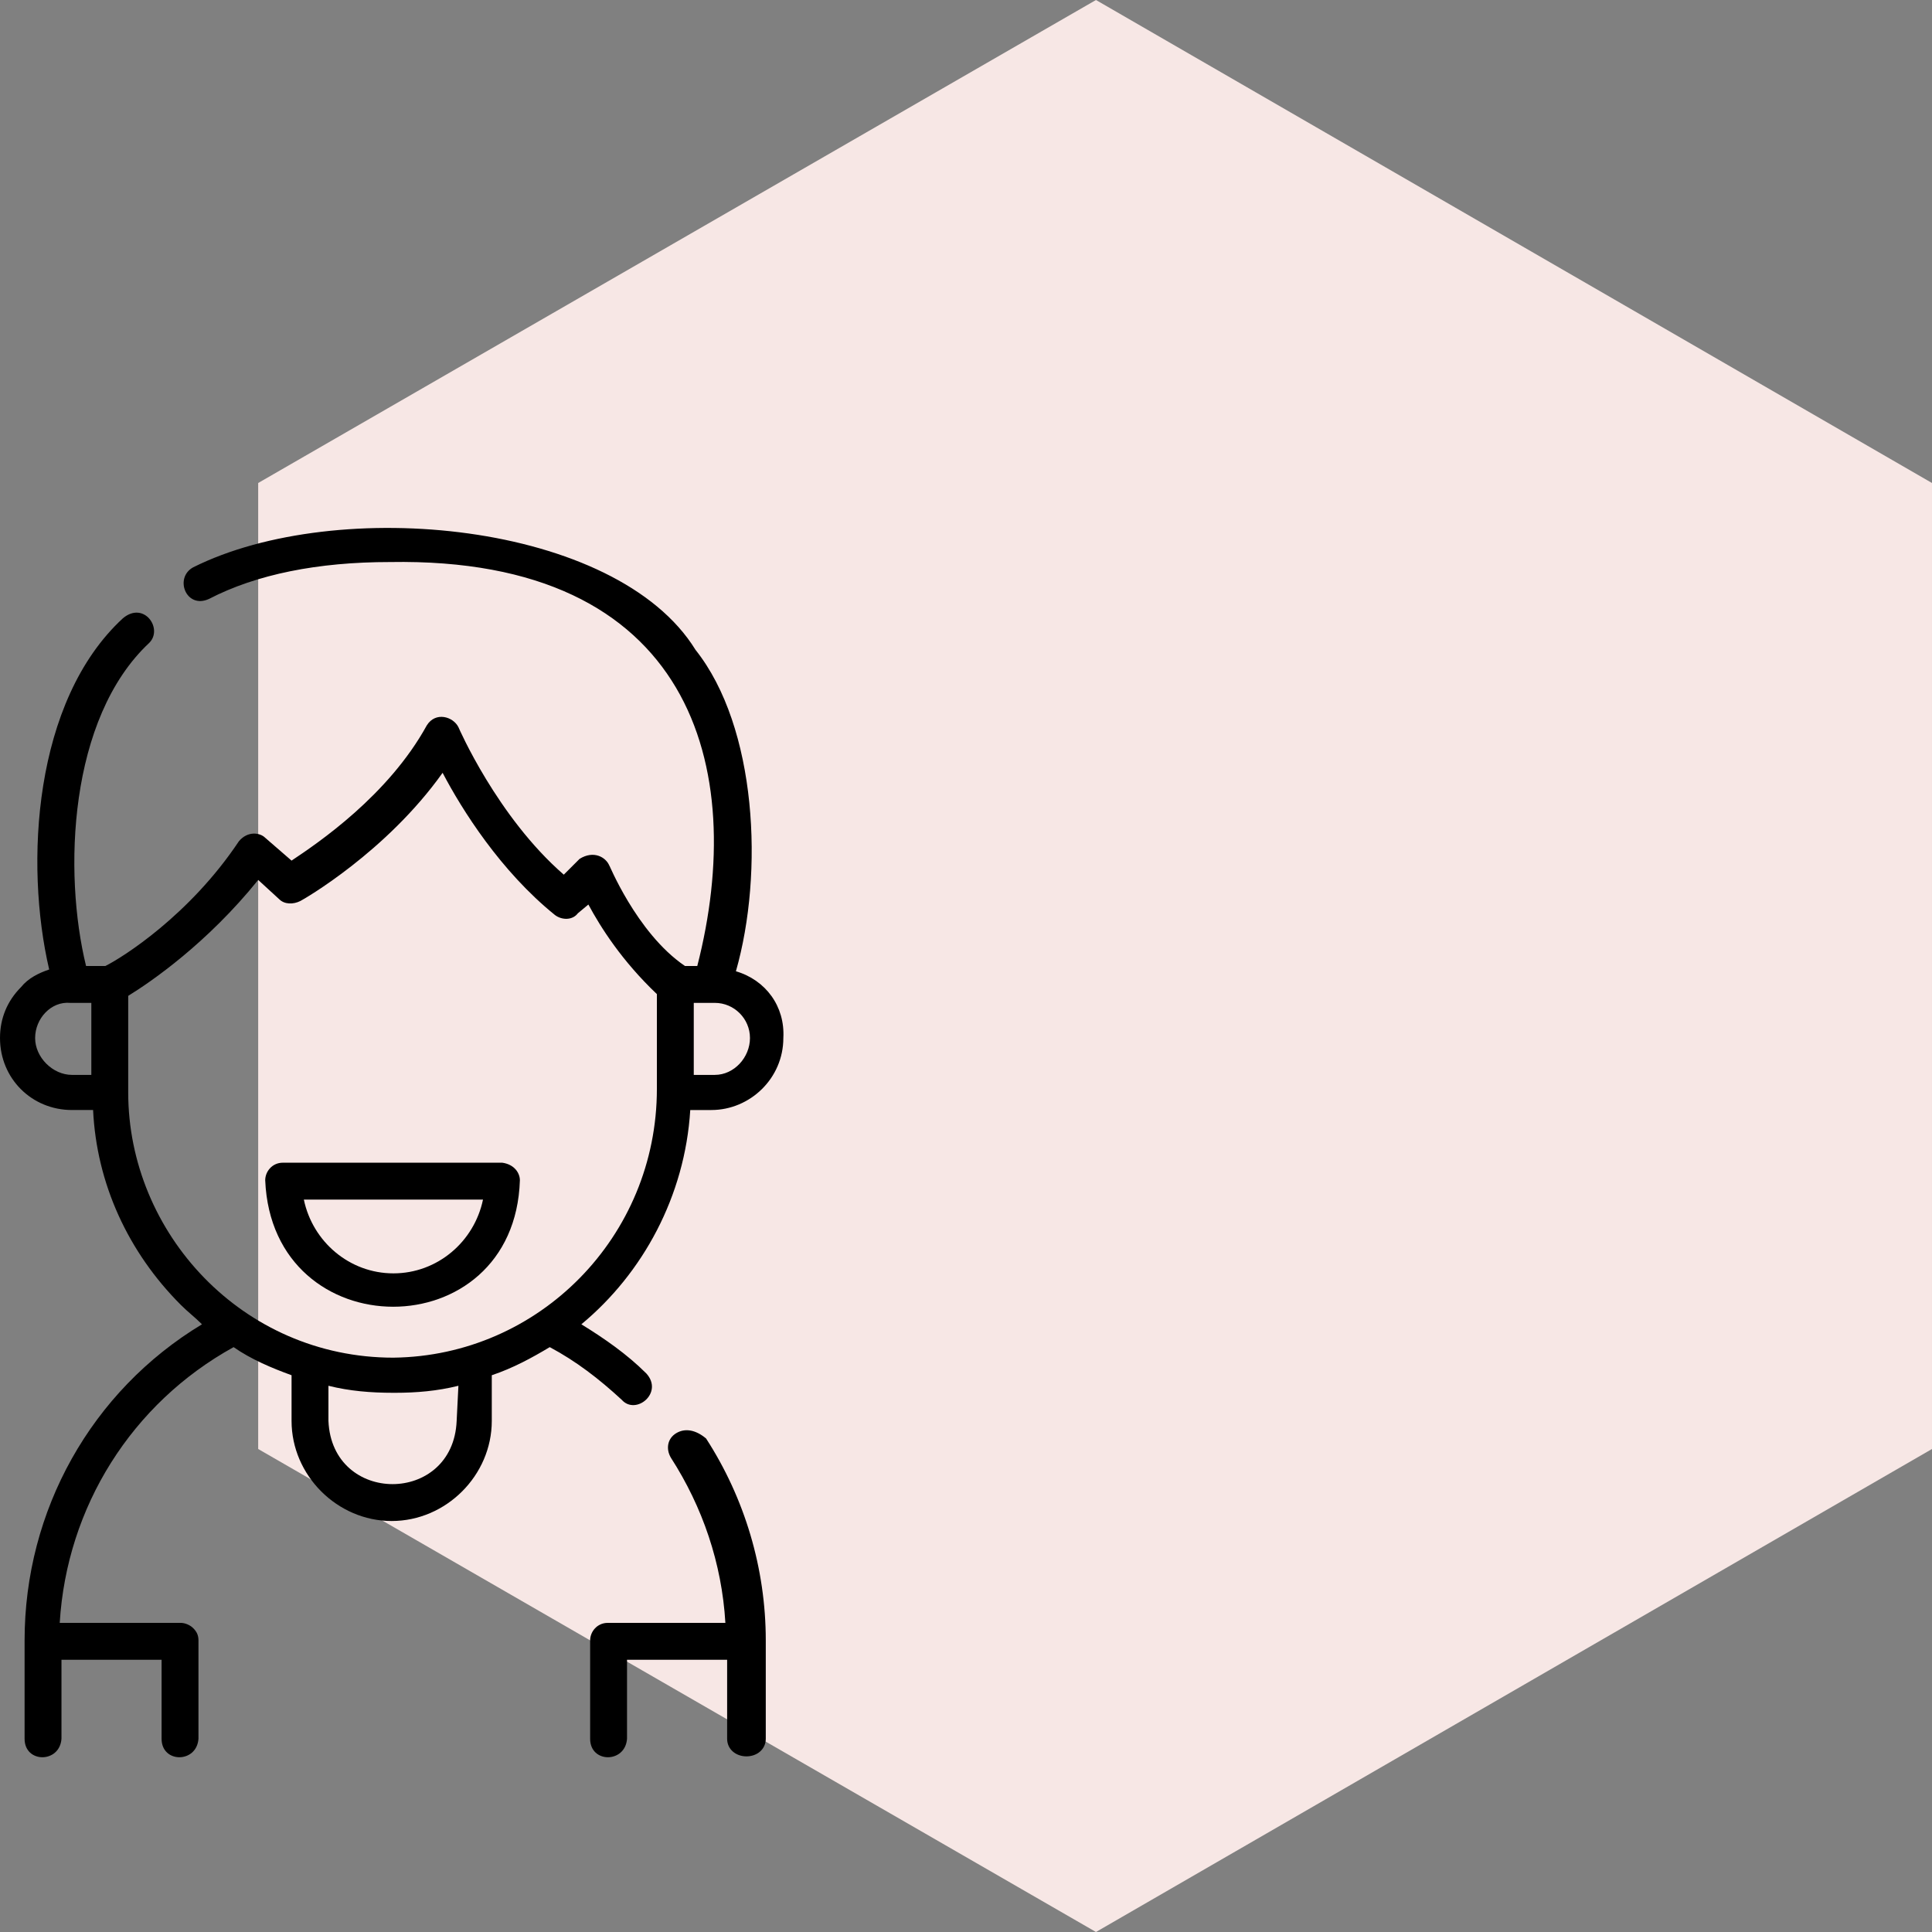
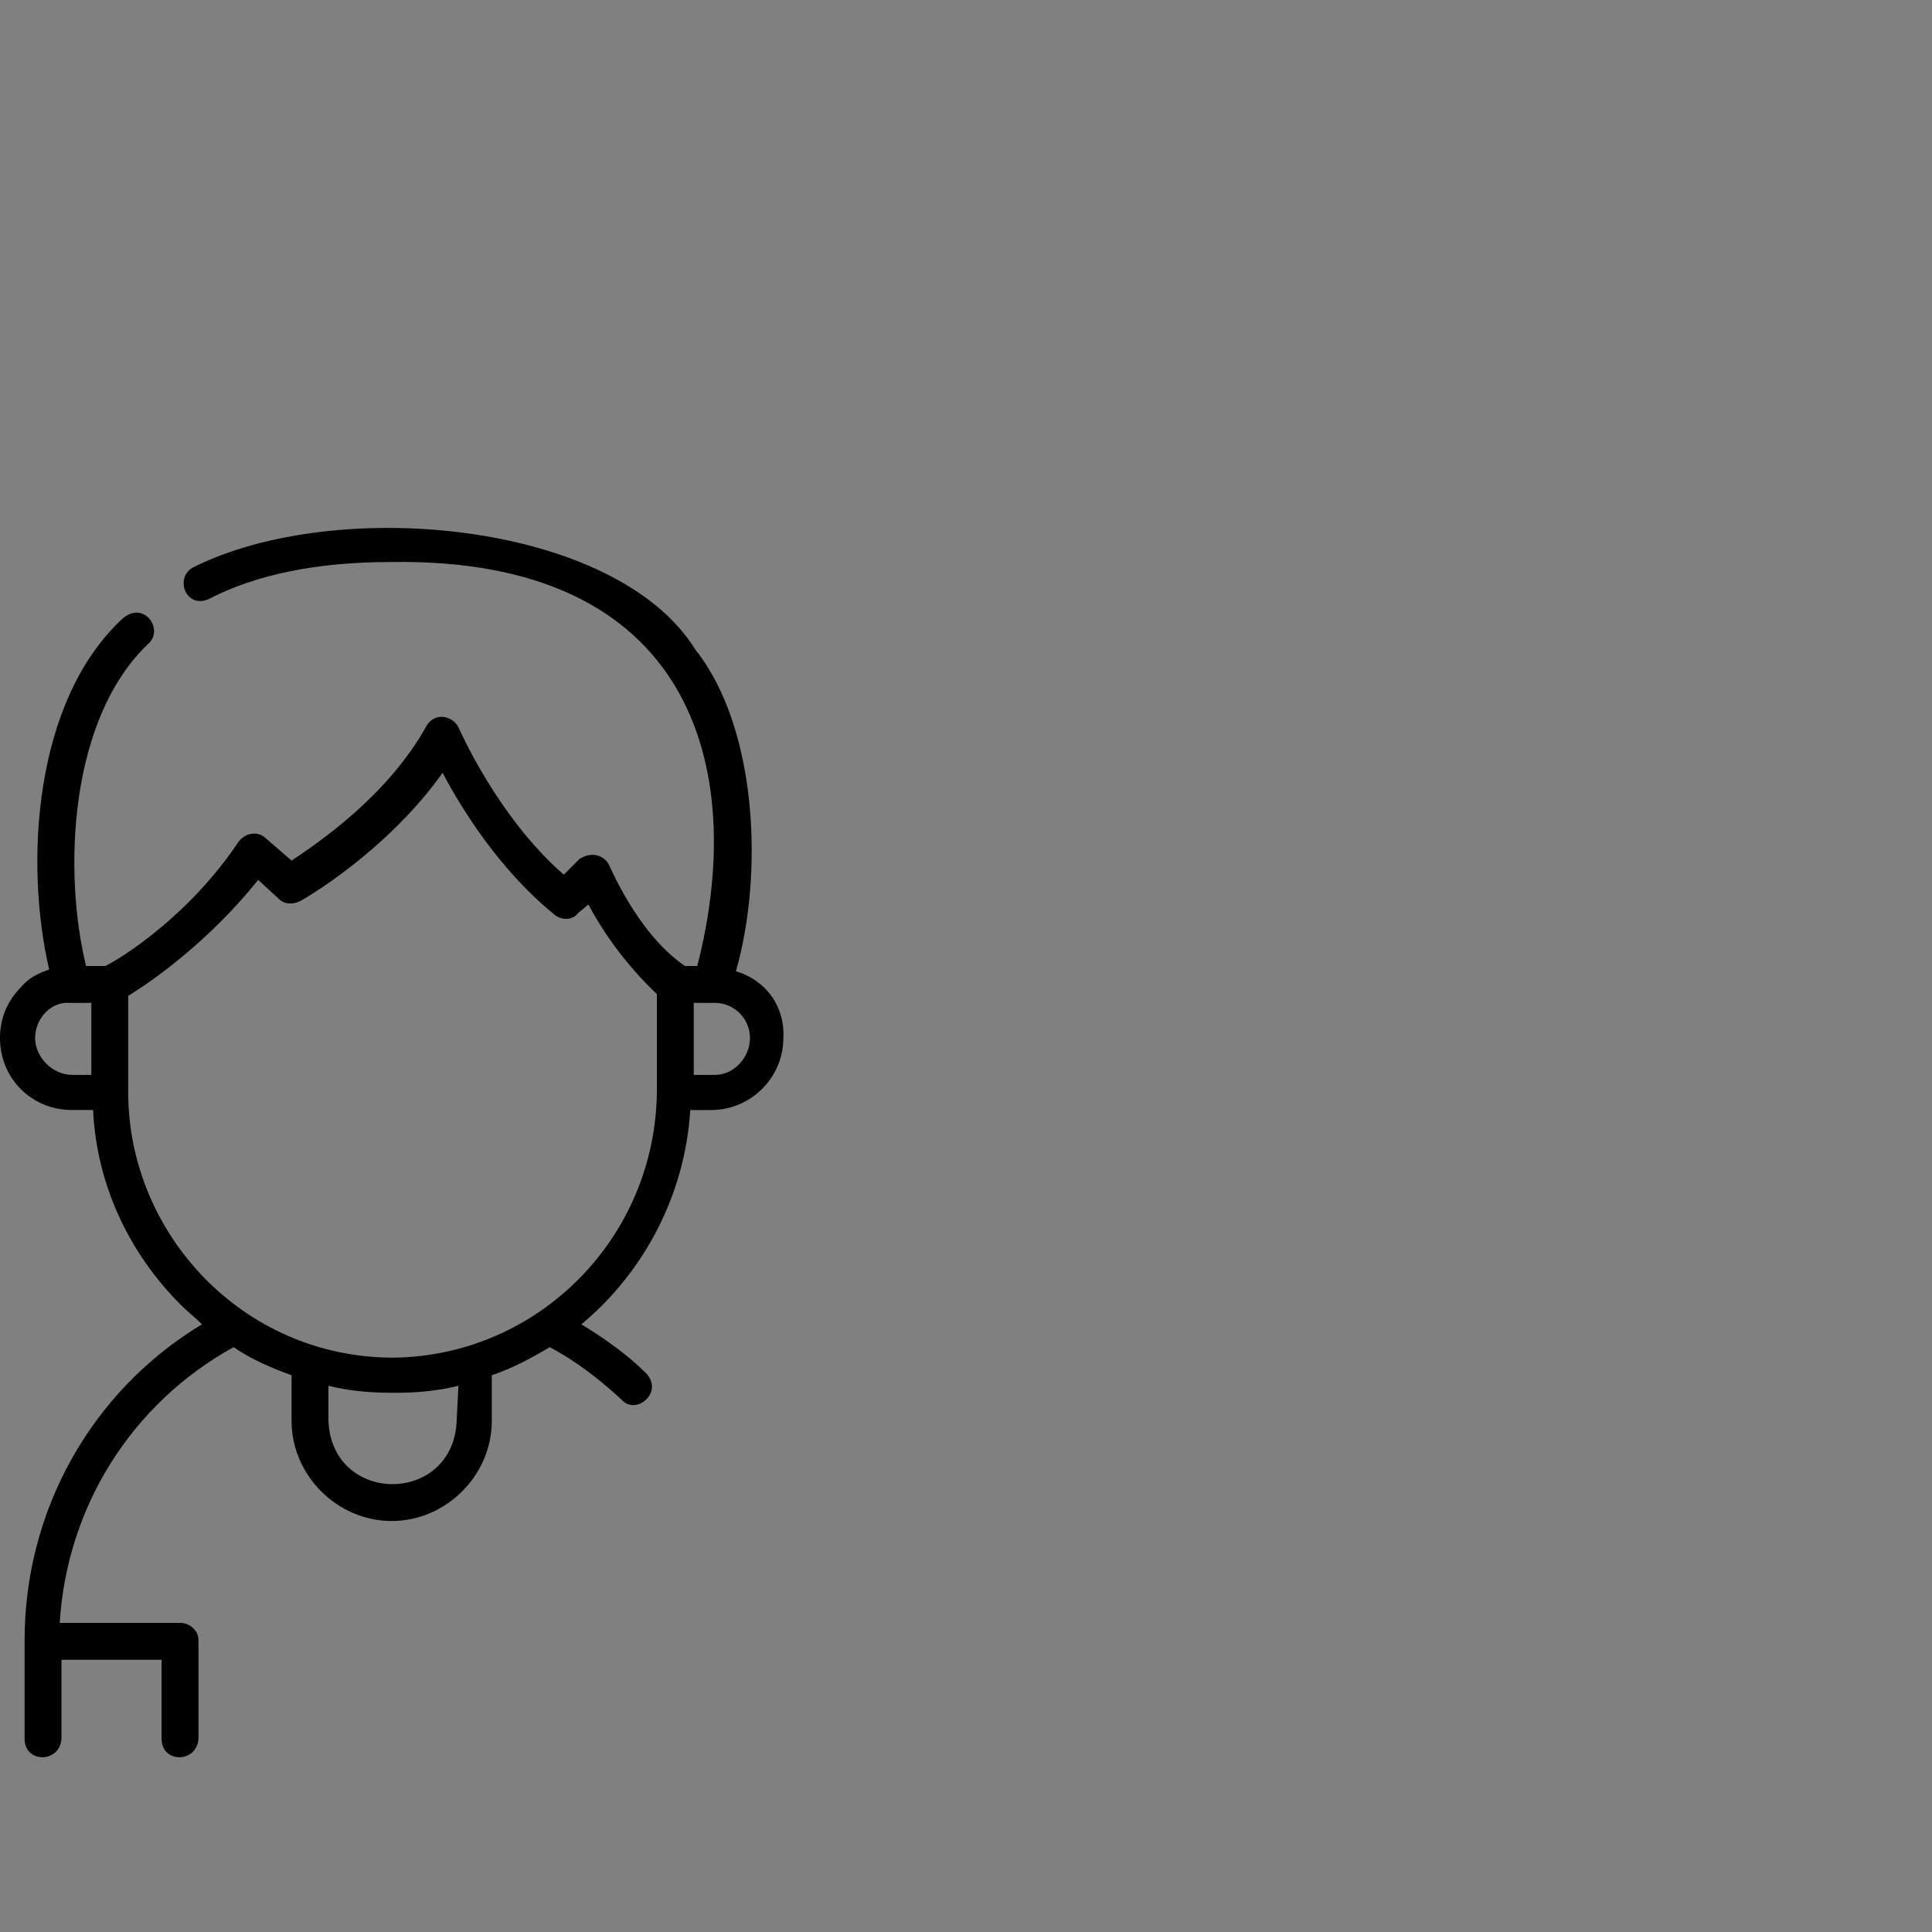
<svg xmlns="http://www.w3.org/2000/svg" viewBox="0 0 110 110">
  <rect x="0" y="0" width="110" height="110" fill="#808080" stroke="none" />
-   <path d="m14.7 27.5v55l47.7 27.5 47.6-27.5v-55l-47.6-27.5z" fill="#f7e7e5" />
-   <path d="m38.5 81.6c-.5.3-.6.9-.3 1.4 1.8 2.8 2.9 6 3.1 9.4h-6.7c-.6 0-1 .5-1 1v5.6c0 1.4 2 1.4 2.1 0v-4.5h5.7v4.5c0 .6.5 1 1.1 1s1.1-.4 1.1-1v-5.6c0-4.1-1.2-8.1-3.4-11.5-.6-.5-1.2-.6-1.7-.3z" />
  <path d="m41.9 55.3c1.6-5.6 1.2-13.9-2.3-18.3-4.5-7.3-20.4-8.8-28.6-4.7-1.1.6-.4 2.4.9 1.8 2.7-1.4 6.2-2.1 10.3-2.1 17.2-.3 20.4 11.7 17.5 23h-.7c-2.8-1.9-4.4-6-4.3-5.7-.2-.5-.9-.9-1.7-.4l-.9.9c-3.8-3.3-6-8.4-6-8.4-.3-.6-1.3-.9-1.8-.1-2.2 4-6.2 6.7-7.7 7.7l-1.5-1.3c-.3-.3-1-.4-1.5.2-2.8 4.2-6.6 6.6-7.6 7.1h-1.1c-1.3-5.3-1-14.1 3.6-18.4.8-.8-.3-2.4-1.5-1.4-5.1 4.7-5.6 14-4.2 20-.6.2-1.2.5-1.6 1-.8.8-1.2 1.8-1.2 2.9 0 2.3 1.8 4.1 4.1 4.1h1.2c.2 4.2 2 8.1 5 11.1.4.4.8.7 1.2 1.1-6.3 3.8-10.1 10.6-10.1 18v5.6c0 1.4 2 1.4 2.1 0v-4.5h5.7v4.5c0 1.4 2 1.4 2.1 0v-5.6c0-.3-.1-.5-.3-.7s-.5-.3-.7-.3h-6.9c.4-6.6 4.1-12.5 9.9-15.7 1 .7 2.2 1.2 3.3 1.6v2.6c0 3.1 2.6 5.7 5.7 5.7s5.7-2.6 5.7-5.7v-2.6c1.2-.4 2.3-1 3.3-1.6 1.5.8 2.8 1.8 4.1 3 .8.9 2.4-.4 1.4-1.5-1.1-1.1-2.4-2-3.7-2.8 3.5-2.9 5.9-7.3 6.2-12.2h1.2c2.2 0 4.1-1.8 4.1-4.1.1-1.8-1-3.3-2.7-3.8zm-39.9 3.8c0-1.1.9-2.1 2-2h1.2v4.1h-1.1c-1.1 0-2.1-1-2.1-2.1zm24 21.8c-.2 4.8-7.1 4.8-7.3 0v-2c1.2.3 2.4.4 3.7.4h.1c1.2 0 2.4-.1 3.6-.4zm-3.6-3.6c-8.6 0-15.1-7.1-15.1-15.1v-5.5c1.3-.8 4.5-3 7.4-6.6l1.2 1.1c.3.3.8.3 1.2.1.2-.1 4.9-2.8 8.1-7.3 1.1 2.1 3.3 5.6 6.4 8.1.4.3 1 .3 1.3-.1l.6-.5c.7 1.3 1.9 3.2 3.9 5.1v5.4c0 8.4-6.7 15.2-15 15.3zm18.3-16.1h-1.2v-4.1h1.2c1.1 0 2 .9 2 2s-.9 2.1-2 2.1z" />
-   <path d="m28.6 66.2h-12.5c-.6 0-1 .5-1 1 .4 9.6 14.2 9.6 14.5 0 0-.4-.3-.9-1-1zm-6.2 6.3c-2.5 0-4.6-1.8-5.1-4.2h10.2c-.5 2.4-2.6 4.2-5.1 4.2z" />
</svg>